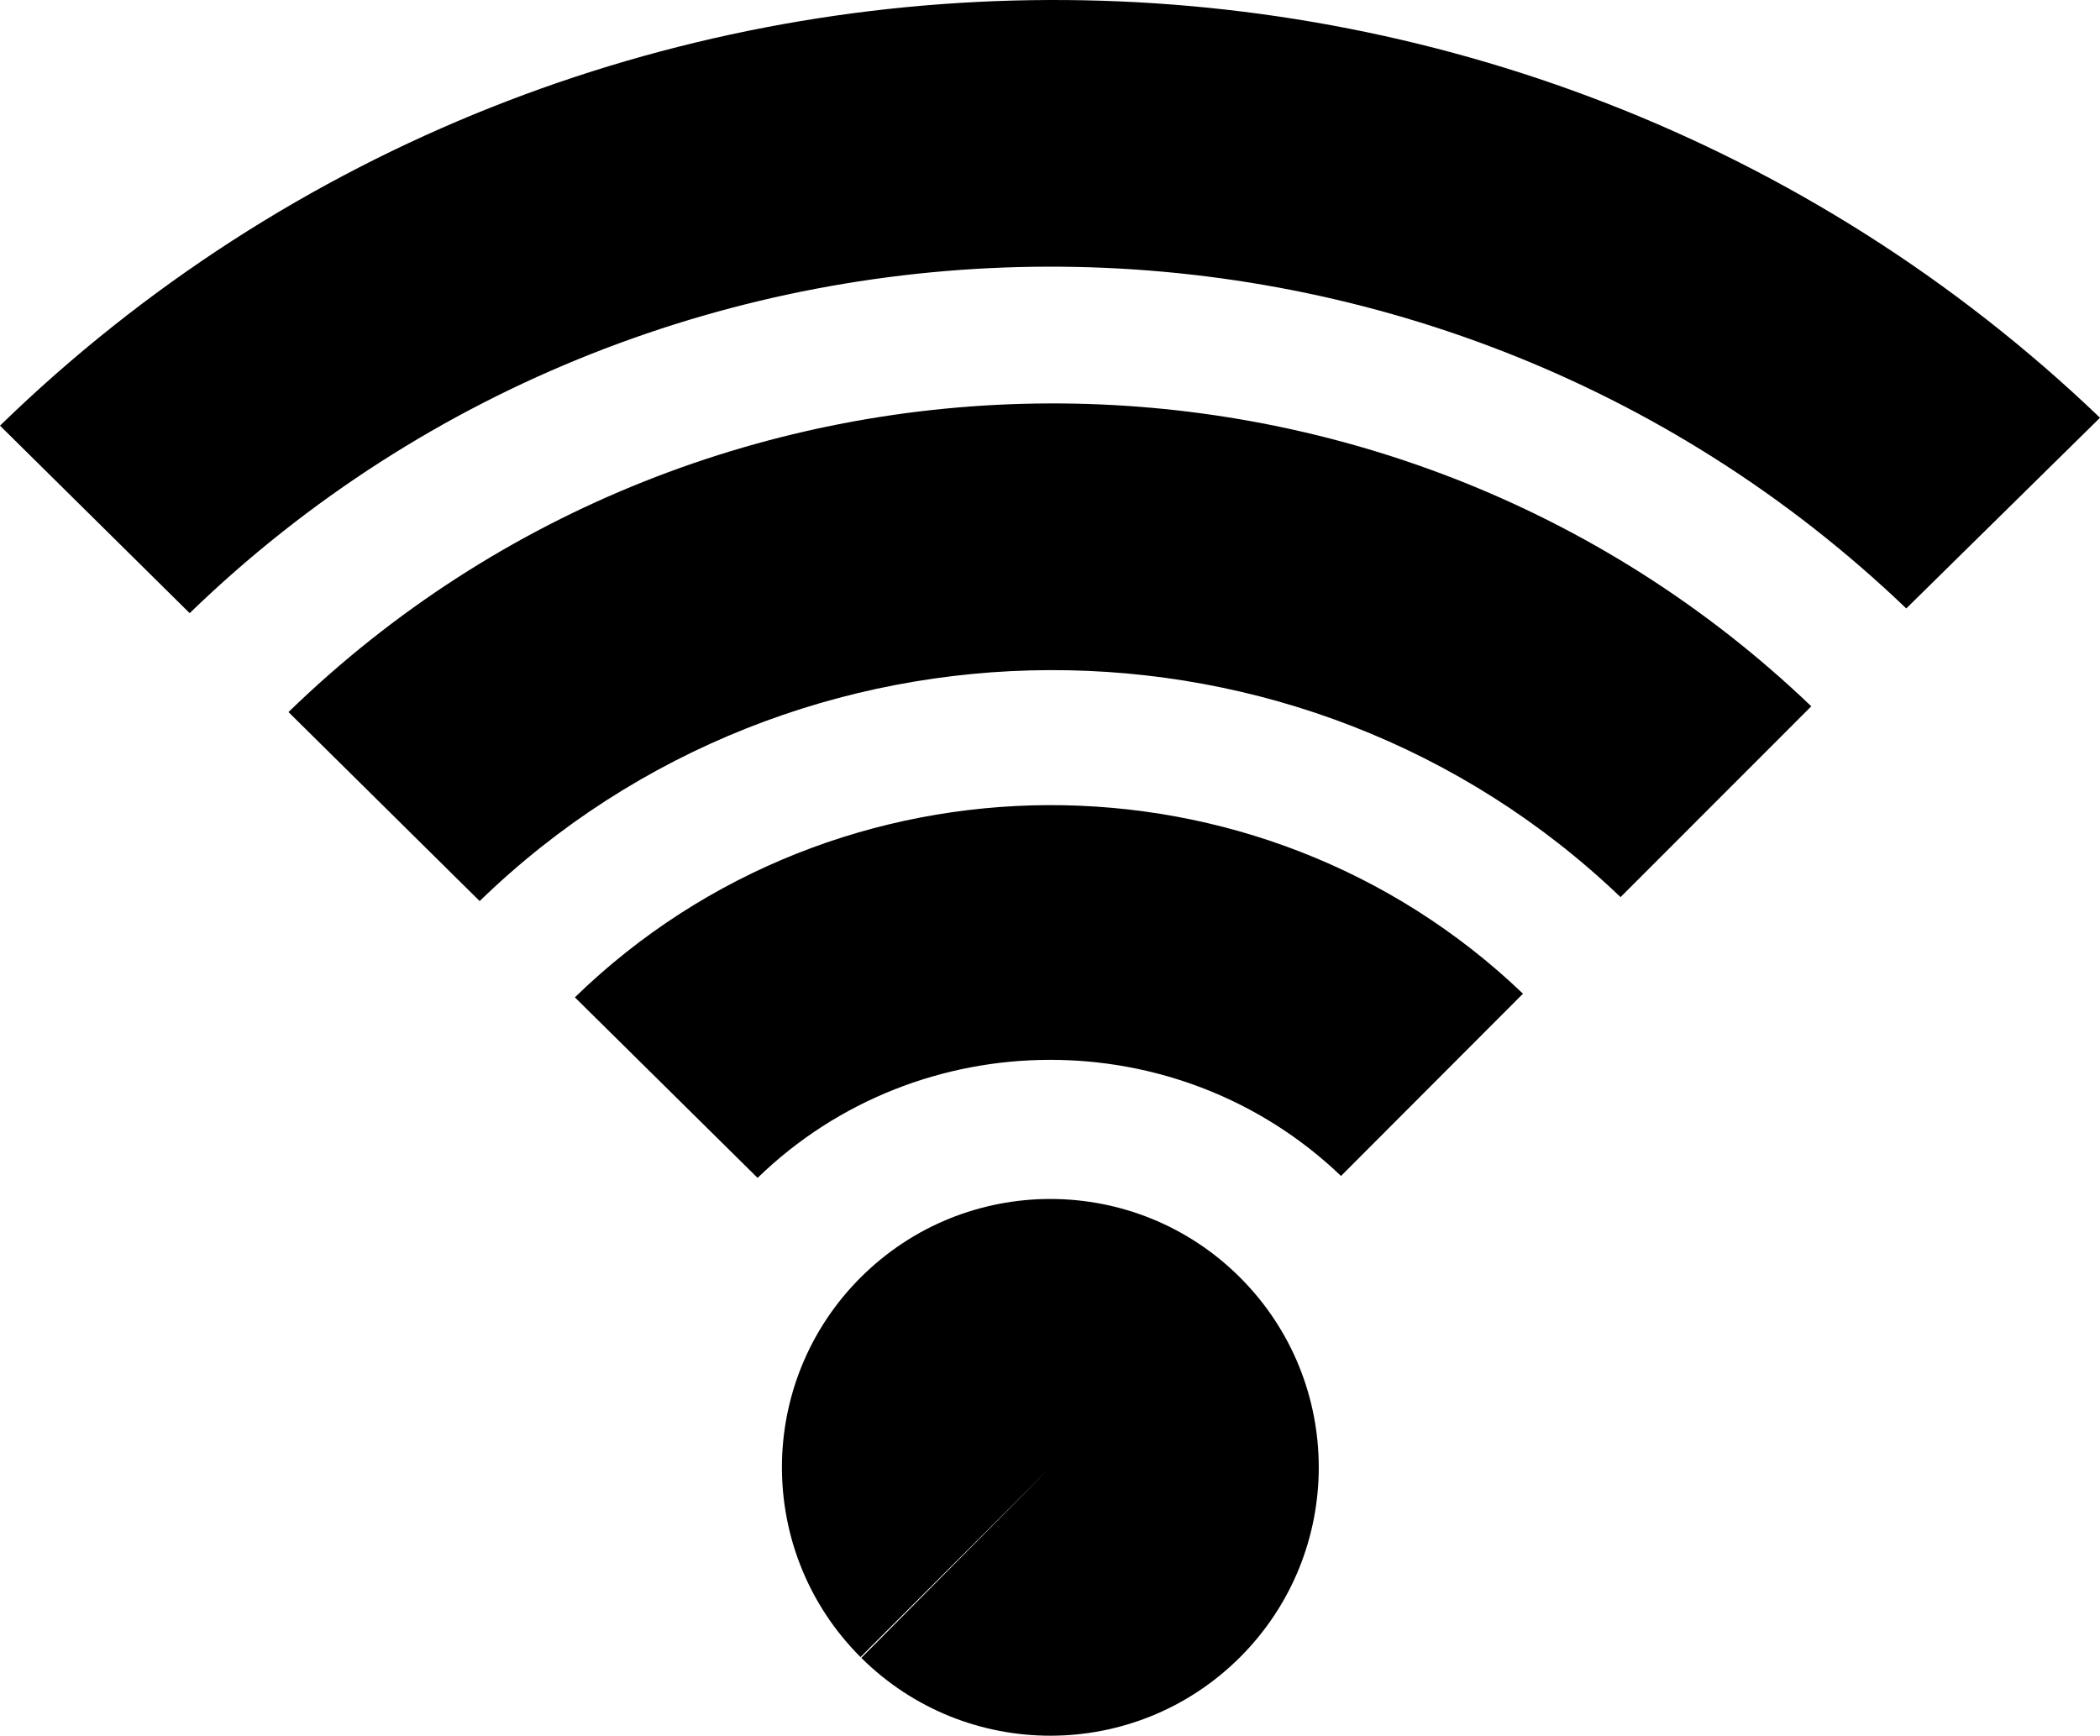
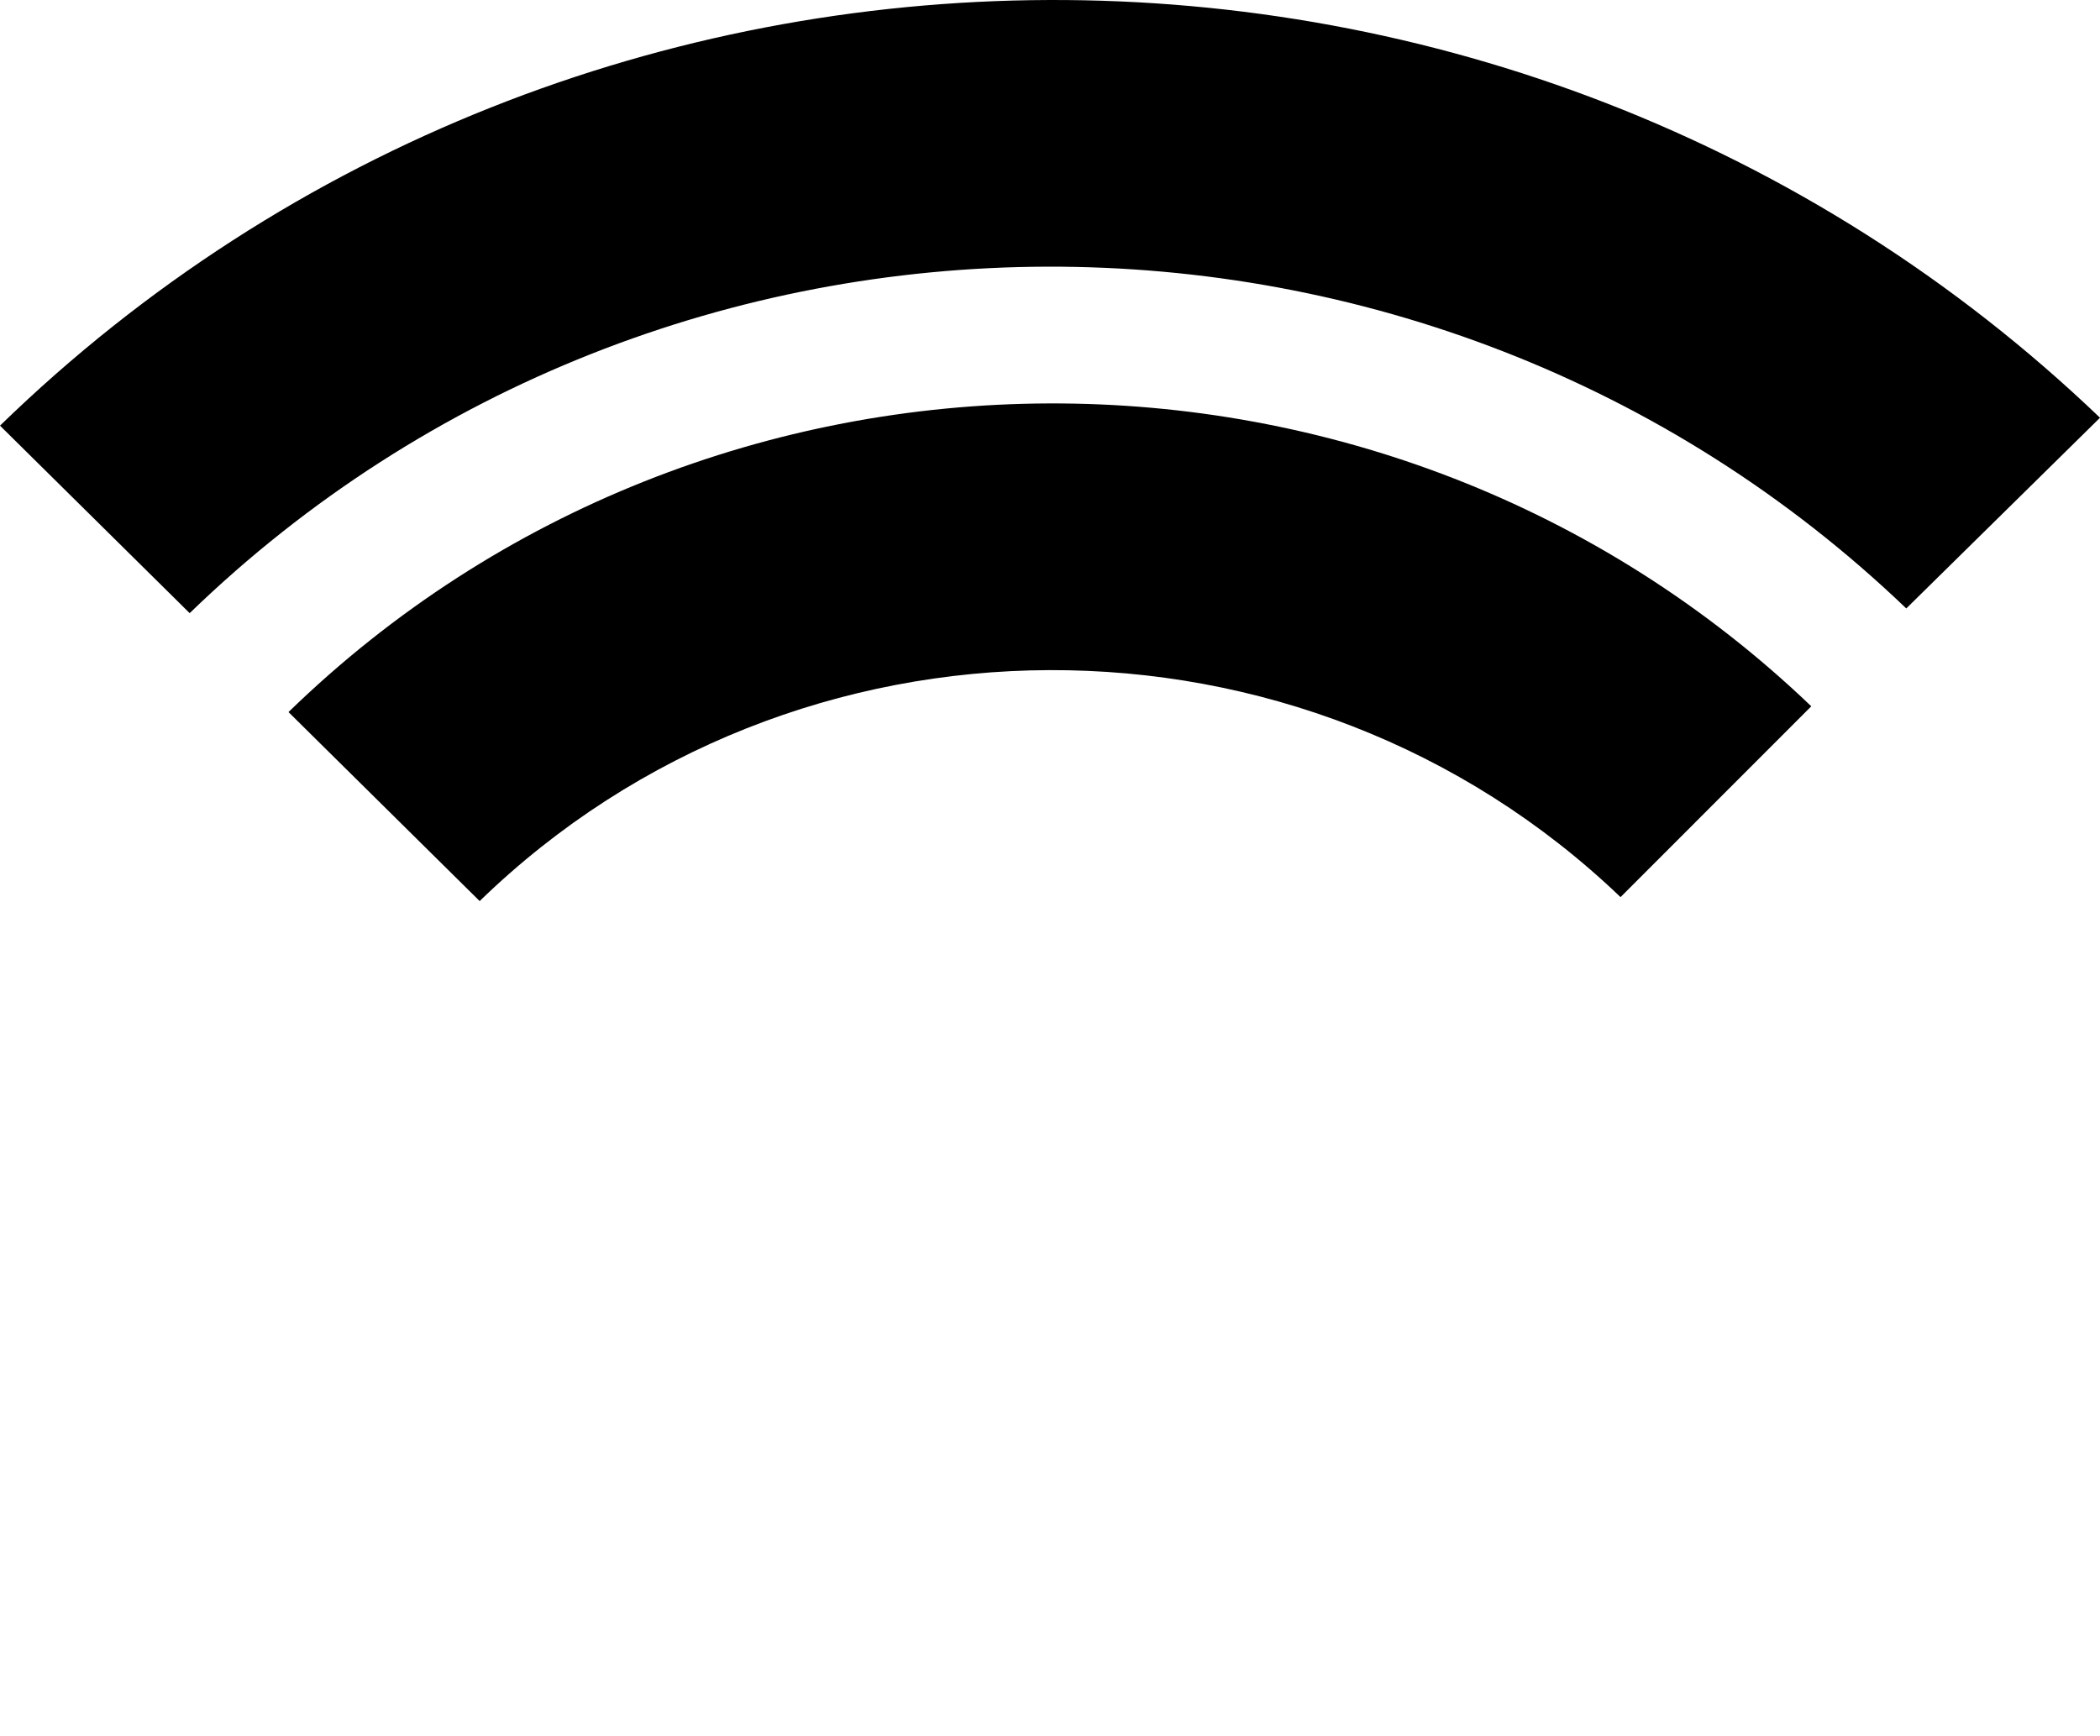
<svg xmlns="http://www.w3.org/2000/svg" xmlns:ns1="http://sodipodi.sourceforge.net/DTD/sodipodi-0.dtd" xmlns:ns2="http://www.inkscape.org/namespaces/inkscape" version="1.1" id="svg4427" ns1:docname="New document 23" ns2:version="0.48.3.1 r9886" x="0px" y="0px" viewBox="55.779 281.371 614.157 507.701" enable-background="new 55.779 281.371 614.157 507.701" xml:space="preserve">
  <ns1:namedview id="base" ns2:window-y="105" ns2:window-x="444" ns2:window-height="841" ns2:window-width="1105" ns2:current-layer="layer1" ns2:document-units="px" ns2:pageshadow="2" ns2:pageopacity="0.0" ns2:window-maximized="0" showgrid="false" ns2:cy="520" ns2:cx="375" ns2:zoom="0.35" borderopacity="1.0" bordercolor="#666666" pagecolor="#ffffff">
	</ns1:namedview>
  <g id="layer1" ns2:label="Layer 1" ns2:groupmode="layer">
    <path fill="currentColor" id="path4391" ns1:nodetypes="cccccccccc" ns2:connector-curvature="0" d="M362.467,399.374   c-80.452,0.303-160.77,30.425-222.313,90.281l55.906,55.282c92.256-89.612,240.745-90.142,333.657-1.156l55.781-55.813   C523.487,428.577,442.918,399.07,362.467,399.374L362.467,399.374z M196.06,544.937l-0.125,0.094L196.06,544.937z" />
    <path fill="currentColor" id="path4395" ns1:nodetypes="sccccsccc" ns2:connector-curvature="0" d="M362.373,281.374   c-110.945,0.418-221.724,41.957-306.594,124.5l55.469,54.844c138.942-134.556,362.263-135.238,502.032-1.375l56.656-55.781   C584.42,321.66,473.319,280.956,362.373,281.374z M111.248,460.718l-0.563,0.531L111.248,460.718z" />
-     <path fill="currentColor" id="path4381" ns1:nodetypes="cccccccccc" ns2:connector-curvature="0" d="M362.342,516.874   c-50.088,0.188-100.122,18.954-138.438,56.219l53.438,52.813c47.181-45.822,123.112-46.068,170.625-0.563l53.219-53.313   C462.579,535.054,412.43,516.686,362.342,516.874L362.342,516.874z M277.342,625.906l-0.063,0.063L277.342,625.906z" />
-     <path fill="currentColor" id="path4411" ns1:end="8.6352435" ns1:start="2.3561945" ns1:ry="78.5" ns1:rx="78.5" ns1:cy="578.86218" ns1:cx="836.5" ns1:type="arc" d="   M307.447,766.076c-30.654-30.658-30.65-80.361,0.008-111.016c30.659-30.654,80.362-30.65,111.016,0.008s30.65,80.363-0.008,111.016   c-30.569,30.564-80.096,30.664-110.787,0.221l55.278-55.736L307.447,766.076z" />
  </g>
</svg>